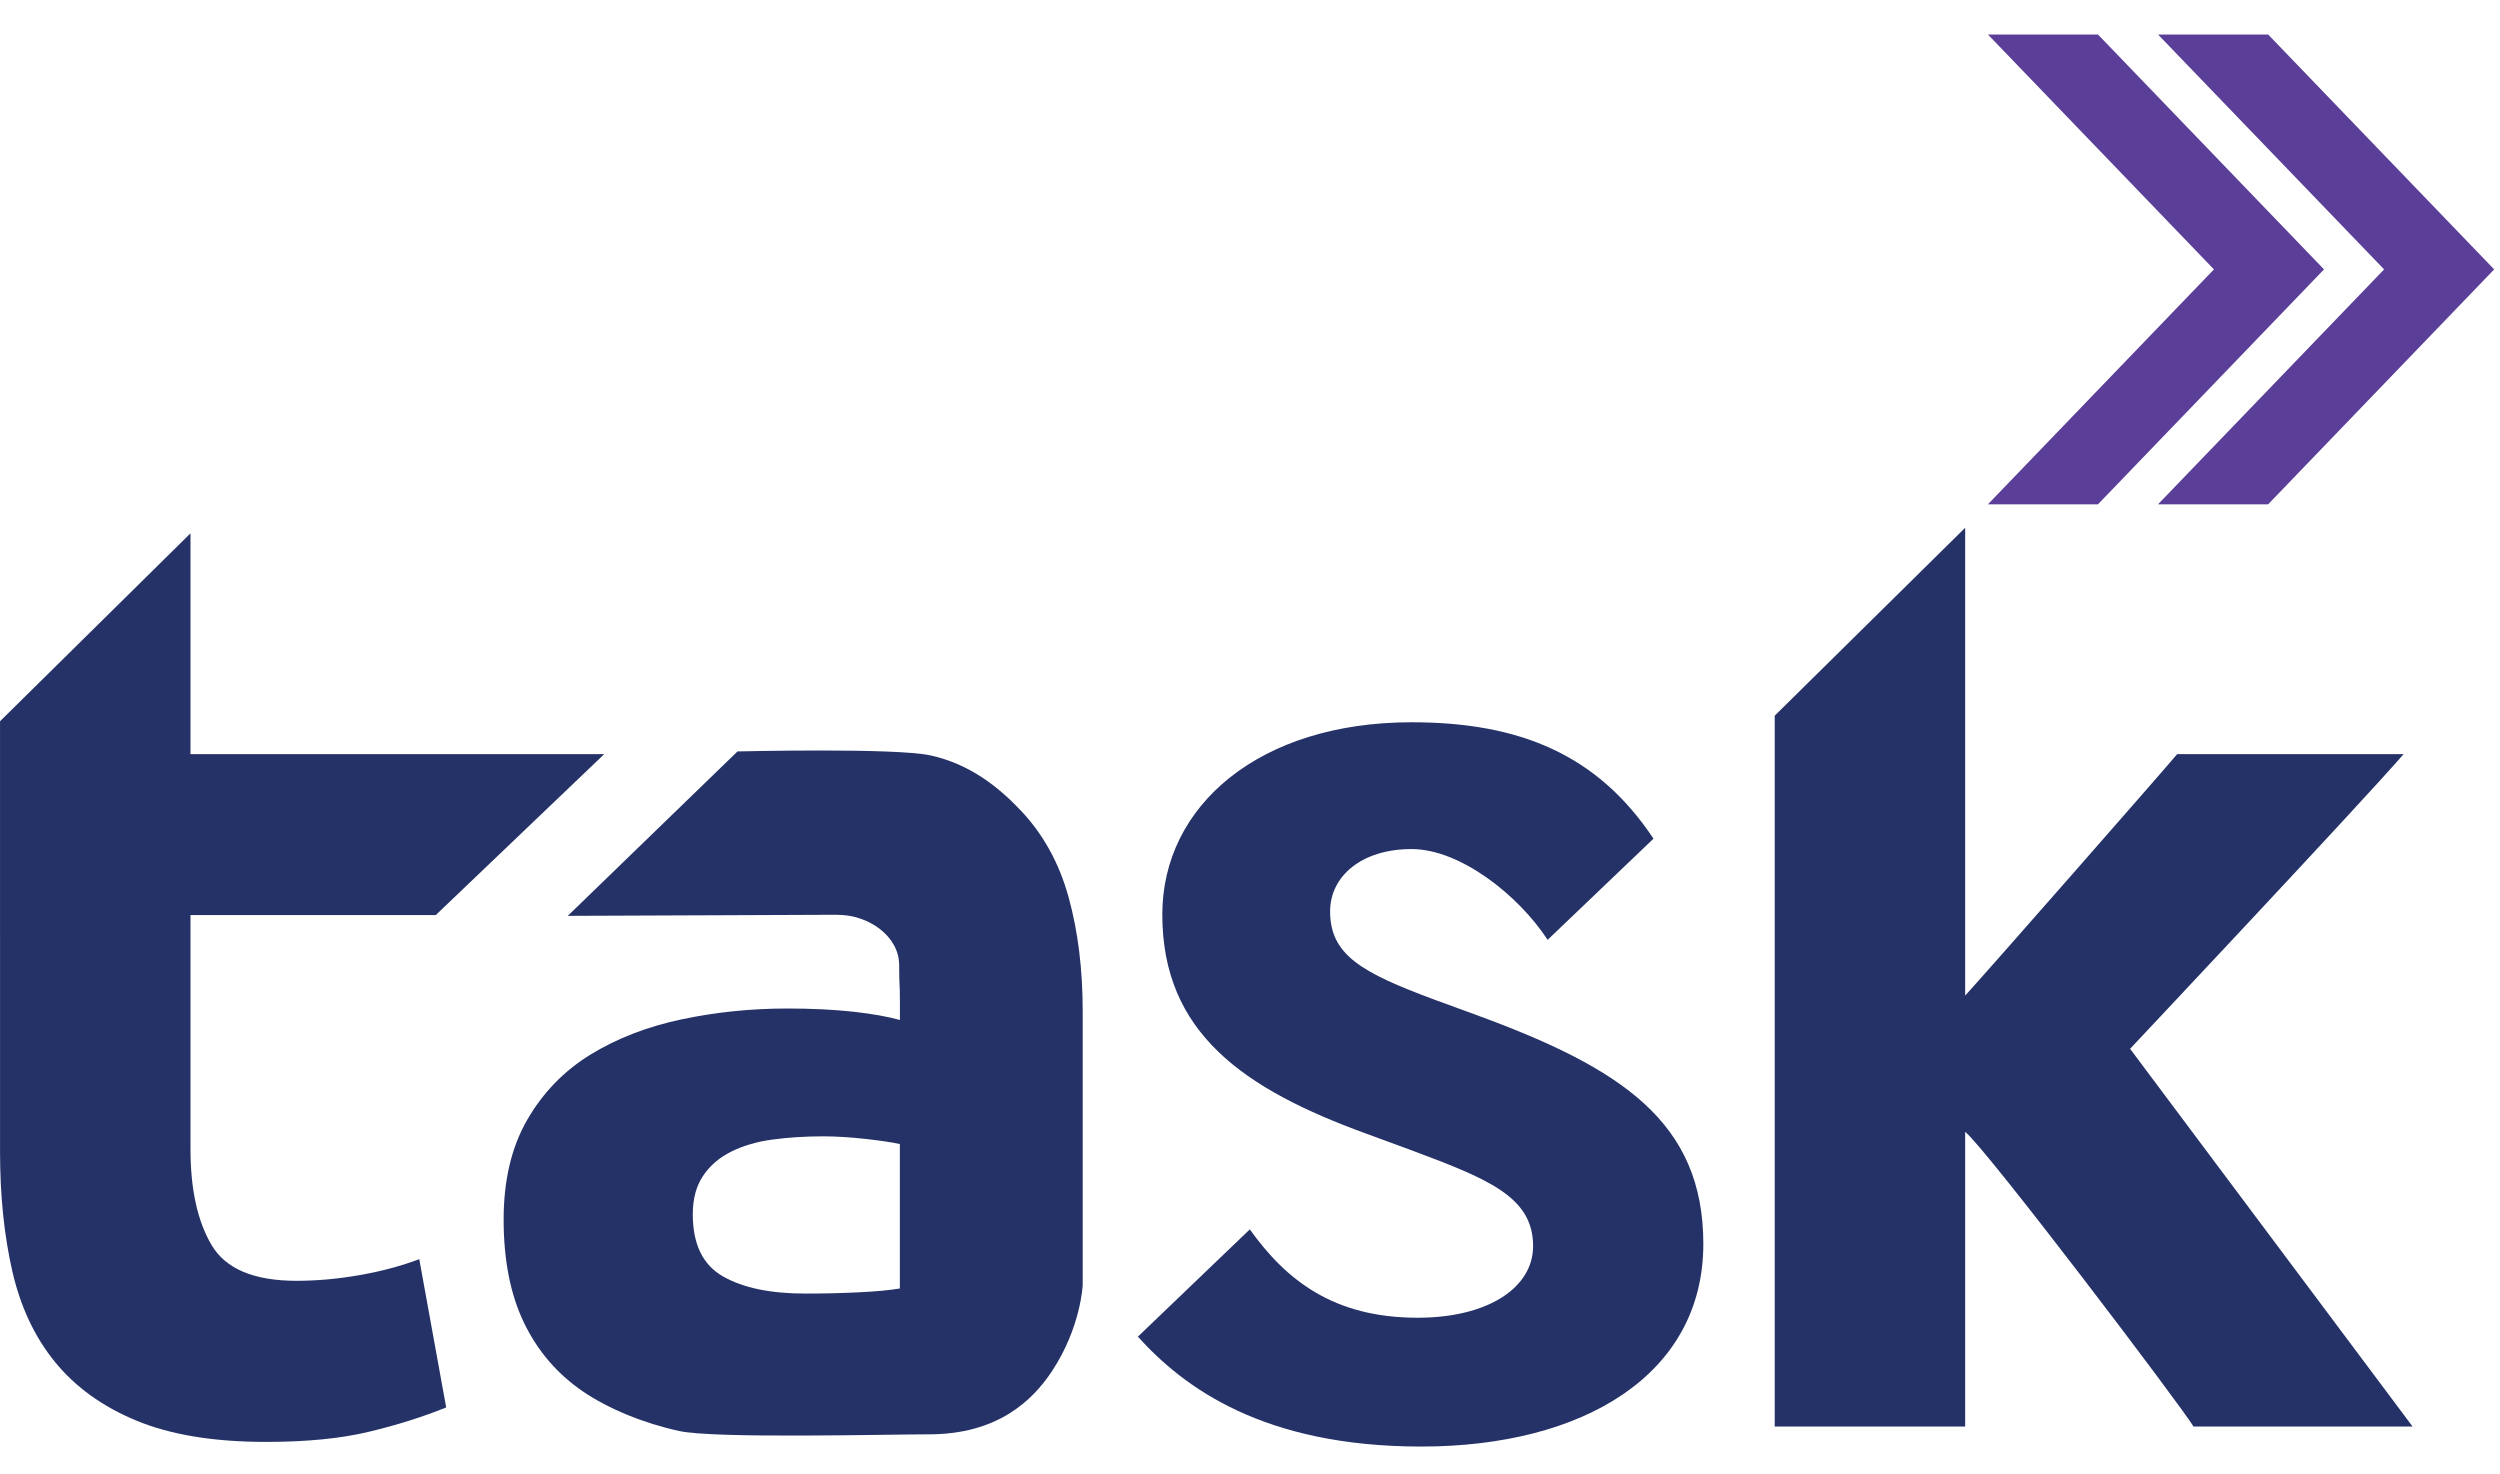
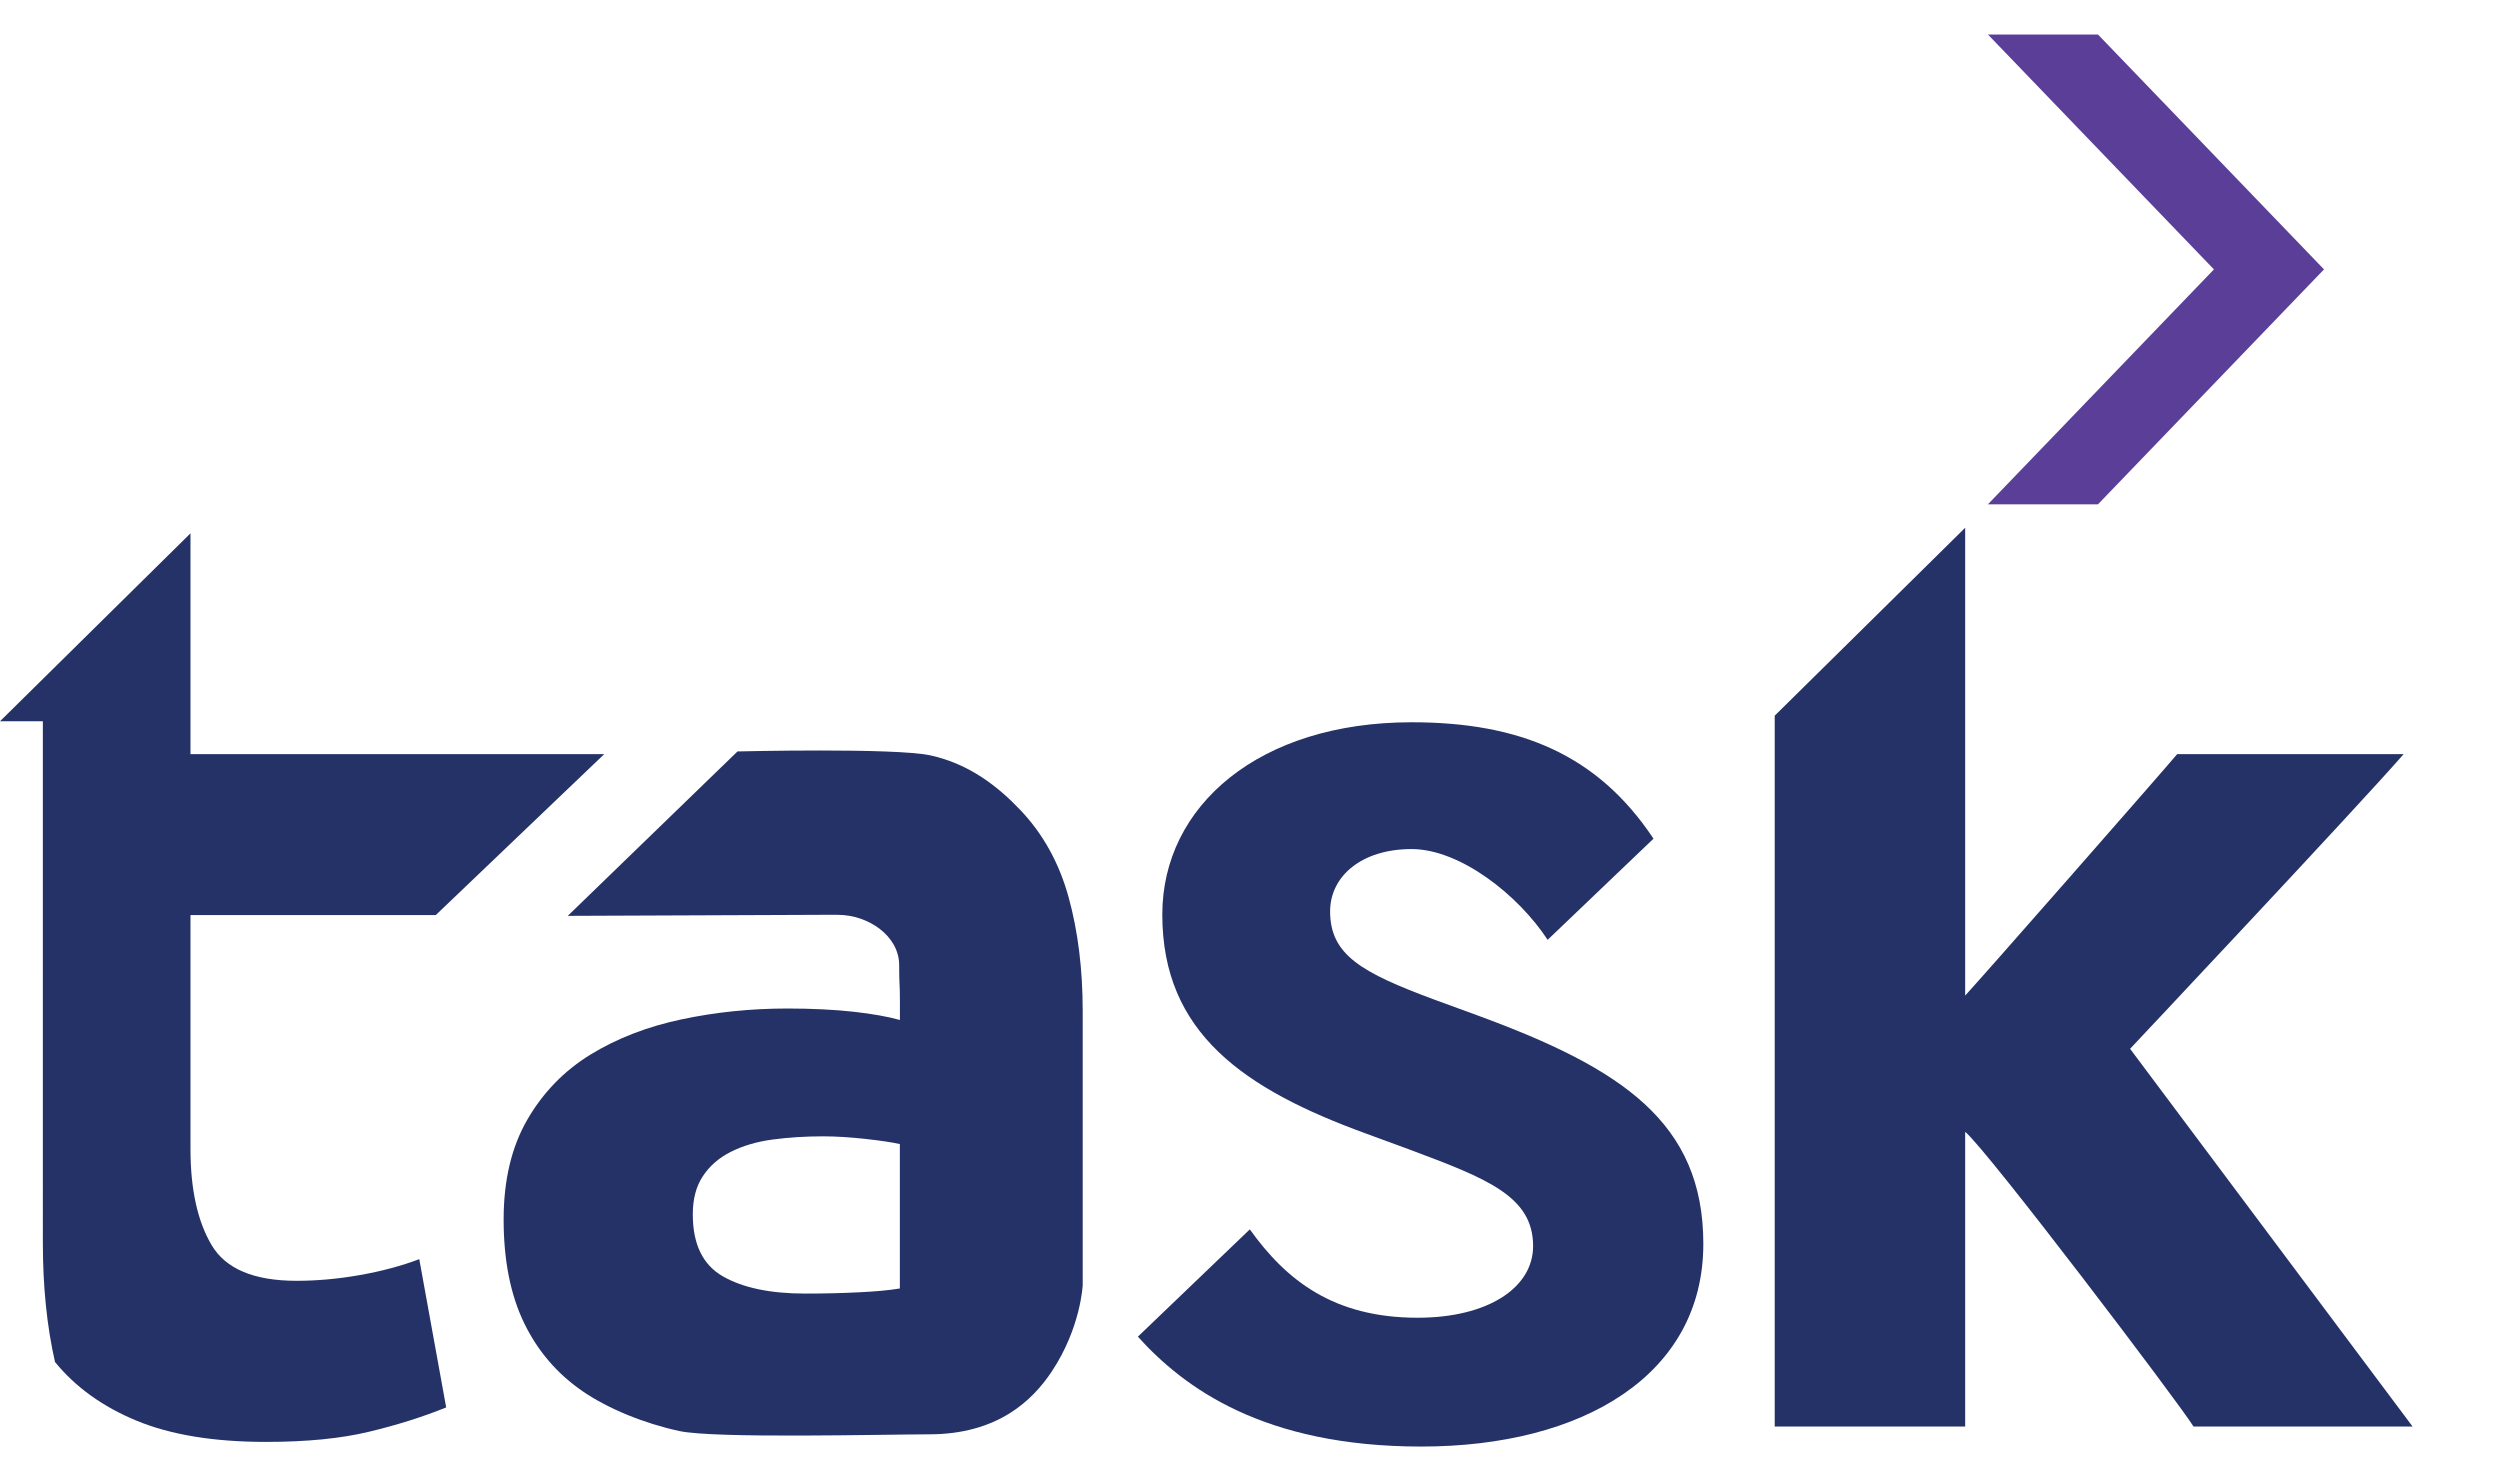
<svg xmlns="http://www.w3.org/2000/svg" xmlns:xlink="http://www.w3.org/1999/xlink" version="1.1" id="Layer_1" x="0px" y="0px" width="82.788px" height="48.812px" viewBox="34.642 25.815 82.788 48.812" enable-background="new 34.642 25.815 82.788 48.812" xml:space="preserve">
  <g>
    <g>
      <defs>
        <rect id="SVGID_1_" x="0.167" y="0.167" width="139.859" height="144.754" />
      </defs>
      <clipPath id="SVGID_2_">
        <use xlink:href="#SVGID_1_" overflow="visible" />
      </clipPath>
    </g>
    <g>
      <defs>
        <rect id="SVGID_3_" x="0.167" y="0.167" width="139.859" height="144.754" />
      </defs>
      <clipPath id="SVGID_4_">
        <use xlink:href="#SVGID_3_" overflow="visible" />
      </clipPath>
    </g>
    <g>
      <defs>
-         <rect id="SVGID_5_" x="0.167" y="0.167" width="139.859" height="144.754" />
-       </defs>
+         </defs>
      <clipPath id="SVGID_6_">
        <use xlink:href="#SVGID_5_" overflow="visible" />
      </clipPath>
    </g>
    <g>
      <defs>
-         <rect id="SVGID_7_" x="0.167" y="0.167" width="139.859" height="144.754" />
-       </defs>
+         </defs>
      <clipPath id="SVGID_8_">
        <use xlink:href="#SVGID_7_" overflow="visible" />
      </clipPath>
    </g>
  </g>
  <g>
    <g>
      <defs>
        <rect id="SVGID_9_" x="0.167" y="0.167" width="139.859" height="144.754" />
      </defs>
      <clipPath id="SVGID_10_">
        <use xlink:href="#SVGID_9_" overflow="visible" />
      </clipPath>
      <path clip-path="url(#SVGID_10_)" fill="#253267" d="M72.323,119.842l3.707-3.553c1.207,1.688,2.777,2.926,5.557,2.926    c2.336,0,3.824-0.998,3.824-2.375c0-1.65-1.529-2.234-4.105-3.199l-1.41-0.518c-4.064-1.479-6.764-3.336-6.764-7.26    c0-3.613,3.221-6.367,8.254-6.367c3.582,0,6.16,1.068,8.012,3.855l-3.506,3.35c-0.965-1.479-2.896-3.006-4.506-3.006    c-1.65,0-2.697,0.895-2.697,2.062c0,1.447,1.047,2.031,3.463,2.928l1.408,0.516c4.791,1.756,7.488,3.545,7.488,7.57    c0,4.336-3.986,6.711-9.34,6.711C76.473,123.483,73.842,121.524,72.323,119.842" />
    </g>
    <g>
      <defs>
        <rect id="SVGID_11_" x="0.167" y="0.167" width="139.859" height="144.754" />
      </defs>
      <clipPath id="SVGID_12_">
        <use xlink:href="#SVGID_11_" overflow="visible" />
      </clipPath>
      <path clip-path="url(#SVGID_12_)" fill="#253267" d="M34.642,99.463l6.308-6.223v7.311h13.701l-5.579,5.33H40.95v7.752    c0,1.326,0.232,2.385,0.698,3.174c0.465,0.791,1.403,1.186,2.815,1.186c0.677,0,1.375-0.062,2.095-0.189s1.376-0.303,1.968-0.527    l0.891,4.908c-0.764,0.312-1.609,0.58-2.541,0.805c-0.932,0.227-2.074,0.34-3.429,0.34c-1.722,0-3.146-0.234-4.275-0.699    s-2.031-1.113-2.709-1.947c-0.677-0.832-1.15-1.842-1.418-3.025c-0.269-1.186-0.402-2.498-0.402-3.938V99.463z" />
    </g>
    <g>
      <defs>
        <rect id="SVGID_13_" x="0.167" y="0.167" width="139.859" height="144.754" />
      </defs>
      <clipPath id="SVGID_14_">
        <use xlink:href="#SVGID_13_" overflow="visible" />
      </clipPath>
      <path clip-path="url(#SVGID_14_)" fill="#253267" d="M61.309,118.417c0.621,0,1.213-0.016,1.778-0.043    c0.564-0.027,1.016-0.068,1.354-0.127v-4.783c-0.254-0.057-0.635-0.111-1.143-0.17c-0.508-0.055-0.973-0.084-1.397-0.084    c-0.593,0-1.149,0.035-1.672,0.105s-0.98,0.205-1.375,0.4c-0.396,0.199-0.706,0.467-0.932,0.807    c-0.227,0.338-0.338,0.762-0.338,1.27c0,0.988,0.331,1.672,0.995,2.053C59.243,118.225,60.151,118.417,61.309,118.417     M65.459,100.596c1.28,0.279,2.235,1.029,2.983,1.818c0.748,0.791,1.277,1.75,1.588,2.879s0.466,2.387,0.466,3.768v9.072    c0,0-0.061,1.416-1.028,2.867c-0.629,0.943-1.777,2.076-4.063,2.076c-1.438,0-7.096,0.146-8.267-0.109    c-1.171-0.254-2.347-0.734-3.194-1.312c-0.846-0.578-1.495-1.332-1.946-2.264c-0.451-0.934-0.678-2.076-0.678-3.43    c0-1.299,0.261-2.398,0.783-3.303c0.522-0.902,1.221-1.621,2.096-2.158c0.873-0.535,1.877-0.924,3.005-1.164    c1.129-0.238,2.3-0.359,3.514-0.359c0.818,0,1.545,0.035,2.18,0.105c0.636,0.07,1.149,0.162,1.545,0.273v-0.592    c0-0.721-0.025-0.457-0.025-1.227c0-0.957-1.013-1.664-2.033-1.664h-0.574l-8.367,0.035l5.621-5.445    C59.062,100.463,64.273,100.334,65.459,100.596" />
    </g>
    <g>
      <defs>
        <rect id="SVGID_15_" x="0.167" y="0.167" width="139.859" height="144.754" />
      </defs>
      <clipPath id="SVGID_16_">
        <use xlink:href="#SVGID_15_" overflow="visible" />
      </clipPath>
-       <path clip-path="url(#SVGID_16_)" fill="#253267" d="M99.719,108.547c0.621-0.672,6.625-7.518,7.02-7.996h7.5    c-1.496,1.721-9.059,9.76-9.059,9.76l9.355,12.51h-7.254c-0.449-0.736-6.859-9.195-7.562-9.76v9.76h-6.307V99.278l6.307-6.223    V108.547z" />
    </g>
    <g>
      <defs>
        <rect id="SVGID_17_" x="0.167" y="0.167" width="139.859" height="144.754" />
      </defs>
      <clipPath id="SVGID_18_">
        <use xlink:href="#SVGID_17_" overflow="visible" />
      </clipPath>
-       <polygon clip-path="url(#SVGID_18_)" fill="#5A3E98" points="106.106,76.721 113.592,84.5 106.106,92.278 109.752,92.278     117.237,84.5 109.752,76.721   " />
    </g>
    <g>
      <defs>
        <rect id="SVGID_19_" x="0.167" y="0.167" width="139.859" height="144.754" />
      </defs>
      <clipPath id="SVGID_20_">
        <use xlink:href="#SVGID_19_" overflow="visible" />
      </clipPath>
      <polygon clip-path="url(#SVGID_20_)" fill="#5A3E98" points="100.473,76.721 107.957,84.5 100.473,92.278 104.117,92.278     111.602,84.5 104.117,76.721   " />
    </g>
  </g>
-   <polygon fill="#5A3E98" points="106.106,26.958 113.592,34.736 106.106,42.515 109.752,42.515 117.237,34.736 109.752,26.958 " />
  <polygon fill="#5A3E98" points="100.473,26.958 107.957,34.736 100.473,42.515 104.117,42.515 111.602,34.736 104.117,26.958 " />
-   <path fill="#253267" d="M34.642,49.7l6.308-6.224v7.312h13.701l-5.579,5.33H40.95v7.752c0,1.325,0.232,2.385,0.698,3.174  c0.465,0.789,1.403,1.185,2.815,1.185c0.677,0,1.375-0.063,2.095-0.19s1.376-0.303,1.968-0.527l0.891,4.91  c-0.764,0.31-1.609,0.578-2.541,0.802c-0.932,0.227-2.074,0.34-3.429,0.34c-1.722,0-3.146-0.234-4.275-0.699  c-1.129-0.466-2.031-1.115-2.709-1.947c-0.677-0.832-1.15-1.842-1.418-3.026c-0.269-1.187-0.402-2.498-0.402-3.937V49.7z" />
+   <path fill="#253267" d="M34.642,49.7l6.308-6.224v7.312h13.701l-5.579,5.33H40.95v7.752c0,1.325,0.232,2.385,0.698,3.174  c0.465,0.789,1.403,1.185,2.815,1.185c0.677,0,1.375-0.063,2.095-0.19s1.376-0.303,1.968-0.527l0.891,4.91  c-0.764,0.31-1.609,0.578-2.541,0.802c-0.932,0.227-2.074,0.34-3.429,0.34c-1.722,0-3.146-0.234-4.275-0.699  c-1.129-0.466-2.031-1.115-2.709-1.947c-0.269-1.187-0.402-2.498-0.402-3.937V49.7z" />
  <path fill="#253267" d="M61.309,68.652c0.621,0,1.213-0.014,1.778-0.042c0.564-0.027,1.016-0.07,1.354-0.127V63.7  c-0.254-0.056-0.635-0.113-1.143-0.17c-0.508-0.055-0.973-0.085-1.397-0.085c-0.593,0-1.149,0.036-1.672,0.106  s-0.98,0.205-1.375,0.402c-0.396,0.197-0.706,0.465-0.932,0.805c-0.227,0.338-0.338,0.762-0.338,1.27  c0,0.988,0.331,1.672,0.995,2.053C59.243,68.462,60.151,68.652,61.309,68.652 M65.459,50.831c1.28,0.281,2.235,1.03,2.983,1.82  s1.277,1.75,1.588,2.879s0.466,2.385,0.466,3.768v9.072c0,0-0.061,1.416-1.028,2.867c-0.629,0.943-1.777,2.076-4.063,2.076  c-1.438,0-7.096,0.146-8.267-0.109c-1.171-0.254-2.347-0.734-3.194-1.312c-0.846-0.579-1.495-1.333-1.946-2.266  c-0.451-0.932-0.678-2.074-0.678-3.428c0-1.299,0.261-2.4,0.783-3.303s1.221-1.622,2.096-2.159c0.873-0.534,1.877-0.924,3.005-1.163  c1.129-0.24,2.3-0.361,3.514-0.361c0.818,0,1.545,0.037,2.18,0.106c0.636,0.071,1.149,0.163,1.545,0.274v-0.592  c0-0.721-0.025-0.457-0.025-1.227c0-0.957-1.013-1.663-2.033-1.663h-0.574l-8.367,0.034l5.621-5.445  C59.062,50.7,64.273,50.571,65.459,50.831" />
  <path fill="#253267" d="M72.323,70.079l3.707-3.553c1.207,1.688,2.777,2.926,5.557,2.926c2.336,0,3.824-0.998,3.824-2.373  c0-1.652-1.529-2.238-4.105-3.201l-1.41-0.518c-4.064-1.479-6.764-3.337-6.764-7.26c0-3.614,3.221-6.367,8.254-6.367  c3.582,0,6.16,1.068,8.012,3.855l-3.506,3.35c-0.965-1.479-2.896-3.006-4.506-3.006c-1.65,0-2.697,0.895-2.697,2.064  c0,1.445,1.047,2.029,3.463,2.926l1.408,0.515c4.791,1.756,7.488,3.545,7.488,7.571c0,4.337-3.986,6.71-9.34,6.71  C76.473,73.719,73.842,71.761,72.323,70.079" />
  <path fill="#253267" d="M99.719,58.784c0.621-0.673,6.625-7.518,7.02-7.996h7.5c-1.496,1.721-9.059,9.758-9.059,9.758l9.355,12.509  h-7.254c-0.449-0.736-6.859-9.194-7.562-9.759v9.759h-6.307V49.515l6.307-6.223V58.784z" />
</svg>